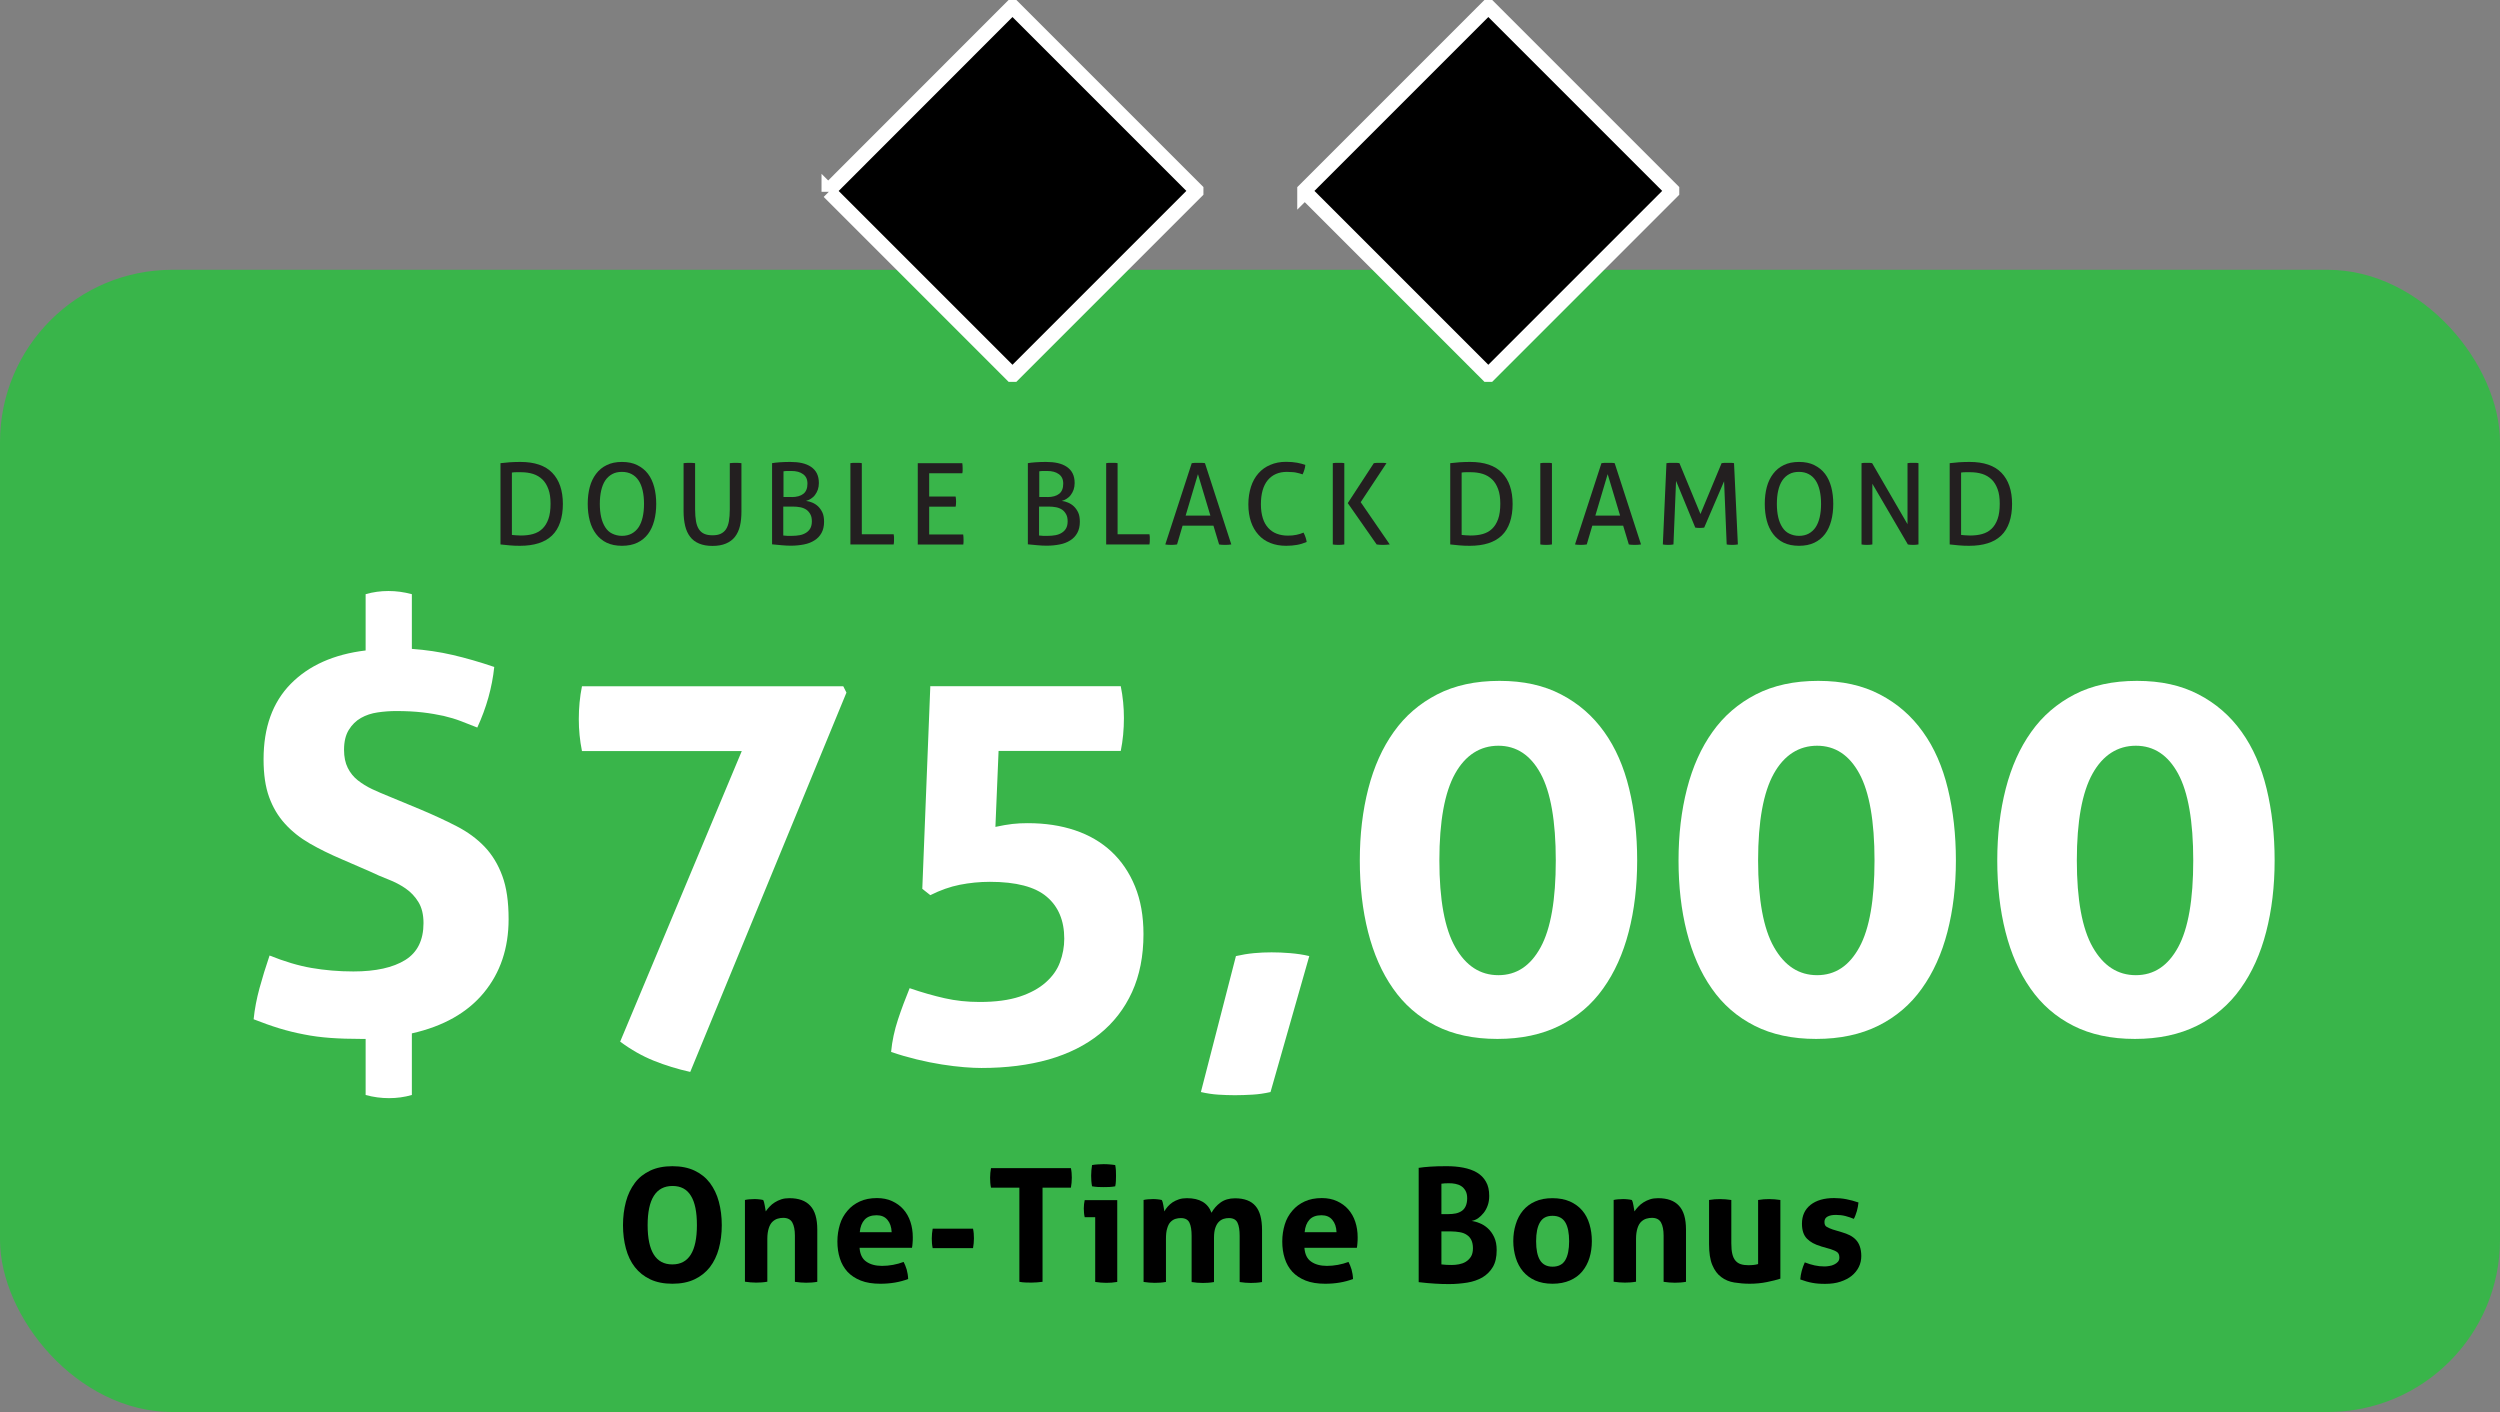
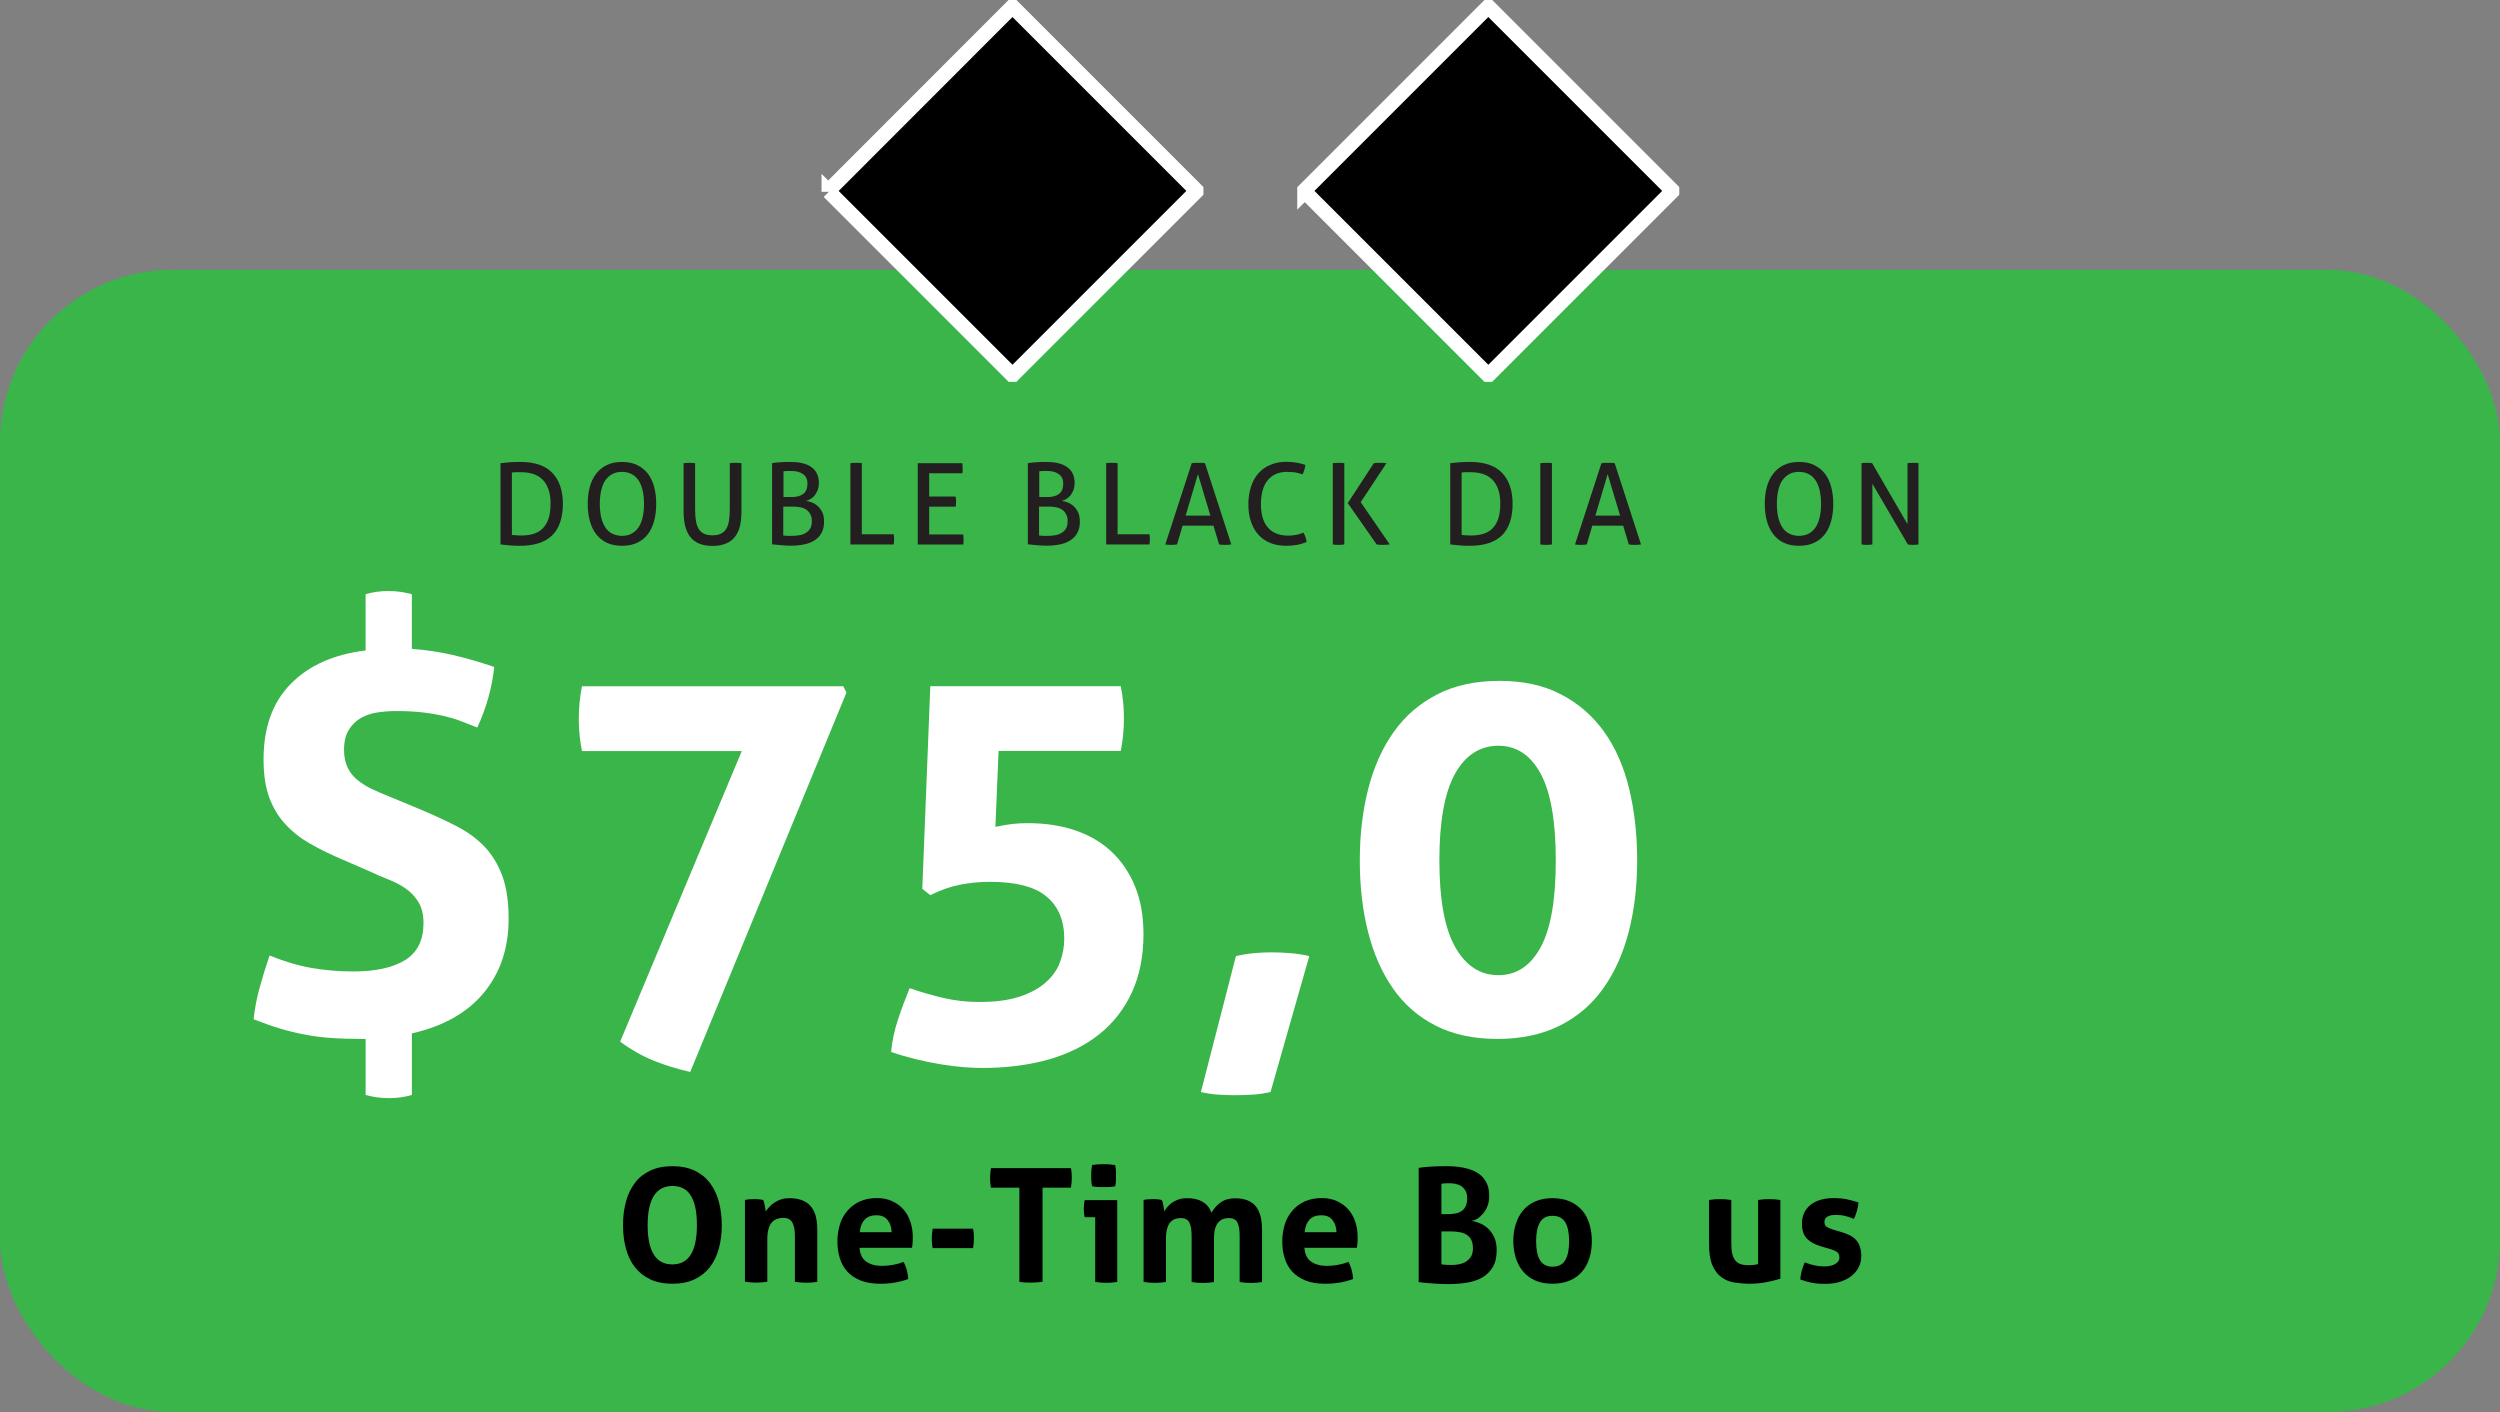
<svg xmlns="http://www.w3.org/2000/svg" id="Layer_2" viewBox="0 0 221.19 124.93">
  <rect x="0" y="0" width="221.19" height="124.93" fill="#808080" stroke="none" />
  <defs>
    <style>.cls-1{fill:#fff;}.cls-2{fill:#39b54a;}.cls-3{fill:#231f20;}.cls-4{stroke:#fff;stroke-miterlimit:10;stroke-width:1.31px;}</style>
  </defs>
  <g id="Diamond_Bonuses">
    <g>
      <rect class="cls-2" y="23.87" width="221.19" height="101.06" rx="15.25" ry="15.25" />
      <g>
        <path class="cls-1" d="M32.37,91.92h-.38c-1.03,0-1.96-.03-2.77-.09-.82-.06-1.59-.16-2.33-.31-.74-.14-1.47-.32-2.19-.54-.72-.22-1.47-.49-2.26-.8,.09-.91,.27-1.83,.52-2.75,.25-.92,.55-1.89,.89-2.89,1.32,.53,2.55,.9,3.71,1.1,1.16,.2,2.4,.31,3.71,.31,1.97,0,3.5-.34,4.58-1.01,1.08-.67,1.62-1.76,1.62-3.27,0-.75-.15-1.37-.45-1.86-.3-.49-.67-.88-1.13-1.2-.45-.31-.96-.58-1.53-.8-.56-.22-1.11-.45-1.64-.71l-2.49-1.08c-1.03-.44-1.97-.9-2.82-1.39-.85-.49-1.57-1.06-2.19-1.74s-1.08-1.46-1.41-2.37c-.33-.91-.49-2.02-.49-3.34,0-2.82,.8-5.04,2.4-6.67,1.6-1.63,3.81-2.62,6.63-2.96v-4.98c.66-.19,1.33-.28,2.02-.28s1.35,.09,2.07,.28v4.84c1.25,.09,2.46,.27,3.62,.54,1.16,.27,2.38,.62,3.67,1.06-.19,1.82-.69,3.6-1.5,5.36-.47-.19-.95-.38-1.43-.56-.49-.19-1-.34-1.55-.47-.55-.12-1.17-.23-1.86-.31-.69-.08-1.47-.12-2.35-.12-.53,0-1.07,.04-1.62,.12-.55,.08-1.04,.24-1.48,.49-.44,.25-.8,.6-1.08,1.06-.28,.45-.42,1.04-.42,1.76,0,.63,.11,1.16,.33,1.6,.22,.44,.52,.81,.89,1.1s.8,.56,1.27,.78c.47,.22,.94,.42,1.41,.61l2.82,1.17c1.19,.5,2.27,1,3.24,1.5,.97,.5,1.79,1.1,2.47,1.81,.67,.7,1.2,1.57,1.57,2.58,.38,1.02,.56,2.3,.56,3.83,0,2.57-.73,4.74-2.19,6.51-1.46,1.77-3.58,2.97-6.37,3.6v5.45c-.66,.19-1.33,.28-2.02,.28s-1.38-.09-2.07-.28v-4.98Z" />
        <path class="cls-1" d="M65.64,66.45h-14.15c-.19-.94-.28-1.88-.28-2.82,0-1,.09-1.97,.28-2.91h23.12l.28,.56-13.82,33.56c-1.13-.25-2.2-.58-3.22-.99-1.02-.41-2.01-.97-2.98-1.69l10.76-25.71Z" />
        <path class="cls-1" d="M82.33,60.71h16.83c.19,.94,.28,1.88,.28,2.82,0,1-.09,1.97-.28,2.91h-10.81l-.28,6.72c.56-.12,1.06-.21,1.5-.26,.44-.05,.89-.07,1.36-.07,1.54,0,2.93,.21,4.18,.63,1.25,.42,2.33,1.05,3.22,1.88,.89,.83,1.59,1.86,2.09,3.08,.5,1.22,.75,2.63,.75,4.23,0,1.94-.34,3.65-1.01,5.12-.67,1.47-1.63,2.71-2.87,3.71-1.24,1-2.74,1.75-4.51,2.26-1.77,.5-3.75,.75-5.95,.75-.41,0-.92-.02-1.53-.07s-1.27-.13-1.97-.24-1.45-.26-2.23-.45c-.78-.19-1.54-.41-2.26-.66,.09-.97,.3-1.93,.61-2.87s.66-1.86,1.03-2.77c1.1,.38,2.13,.67,3.1,.89,.97,.22,2,.33,3.1,.33,1.41,0,2.58-.16,3.53-.47,.94-.31,1.71-.73,2.3-1.25,.59-.52,1.02-1.11,1.27-1.79,.25-.67,.38-1.37,.38-2.09,0-1.6-.52-2.84-1.55-3.71-1.03-.88-2.71-1.32-5.03-1.32-.91,0-1.79,.09-2.66,.26-.86,.17-1.73,.48-2.61,.92l-.71-.56,.71-17.95Z" />
        <path class="cls-1" d="M109.35,84.59c.53-.12,1.06-.21,1.6-.26,.53-.05,1.05-.07,1.55-.07s1.05,.02,1.65,.07c.59,.05,1.16,.13,1.69,.26l-3.43,12.03c-.53,.12-1.07,.2-1.6,.23-.53,.03-1.05,.05-1.55,.05s-1-.02-1.48-.05c-.49-.03-1-.11-1.53-.23l3.1-12.03Z" />
        <path class="cls-1" d="M132.48,91.92c-2.1,0-3.92-.39-5.45-1.17-1.54-.78-2.8-1.88-3.78-3.29-.99-1.41-1.72-3.08-2.21-5.01-.49-1.93-.73-4.03-.73-6.32s.25-4.4,.75-6.35c.5-1.94,1.25-3.62,2.26-5.03,1-1.41,2.28-2.51,3.83-3.31s3.39-1.2,5.52-1.2,3.92,.4,5.45,1.2c1.54,.8,2.8,1.9,3.81,3.31s1.74,3.09,2.21,5.03c.47,1.94,.71,4.06,.71,6.35s-.25,4.39-.75,6.32c-.5,1.93-1.25,3.6-2.26,5.01-1,1.41-2.29,2.51-3.85,3.29-1.57,.78-3.4,1.17-5.5,1.17Zm.09-5.64c1.6,0,2.84-.82,3.74-2.47s1.34-4.21,1.34-7.68-.45-6.04-1.34-7.68-2.14-2.47-3.74-2.47-2.91,.82-3.83,2.47-1.39,4.21-1.39,7.68,.47,6.04,1.41,7.68c.94,1.65,2.21,2.47,3.81,2.47Z" />
-         <path class="cls-1" d="M160.68,91.92c-2.1,0-3.92-.39-5.45-1.17-1.54-.78-2.8-1.88-3.78-3.29-.99-1.41-1.72-3.08-2.21-5.01-.49-1.93-.73-4.03-.73-6.32s.25-4.4,.75-6.35c.5-1.94,1.25-3.62,2.26-5.03,1-1.41,2.28-2.51,3.83-3.31s3.39-1.2,5.52-1.2,3.92,.4,5.45,1.2c1.54,.8,2.8,1.9,3.81,3.31s1.74,3.09,2.21,5.03c.47,1.94,.71,4.06,.71,6.35s-.25,4.39-.75,6.32c-.5,1.93-1.25,3.6-2.26,5.01-1,1.41-2.29,2.51-3.85,3.29-1.57,.78-3.4,1.17-5.5,1.17Zm.09-5.64c1.6,0,2.84-.82,3.74-2.47s1.34-4.21,1.34-7.68-.45-6.04-1.34-7.68-2.14-2.47-3.74-2.47-2.91,.82-3.83,2.47-1.39,4.21-1.39,7.68,.47,6.04,1.41,7.68c.94,1.65,2.21,2.47,3.81,2.47Z" />
-         <path class="cls-1" d="M188.88,91.92c-2.1,0-3.92-.39-5.45-1.17-1.54-.78-2.8-1.88-3.78-3.29-.99-1.41-1.72-3.08-2.21-5.01-.49-1.93-.73-4.03-.73-6.32s.25-4.4,.75-6.35c.5-1.94,1.25-3.62,2.26-5.03,1-1.41,2.28-2.51,3.83-3.31s3.39-1.2,5.52-1.2,3.92,.4,5.45,1.2c1.54,.8,2.8,1.9,3.81,3.31s1.74,3.09,2.21,5.03c.47,1.94,.71,4.06,.71,6.35s-.25,4.39-.75,6.32c-.5,1.93-1.25,3.6-2.26,5.01-1,1.41-2.29,2.51-3.85,3.29-1.57,.78-3.4,1.17-5.5,1.17Zm.09-5.64c1.6,0,2.84-.82,3.74-2.47s1.34-4.21,1.34-7.68-.45-6.04-1.34-7.68-2.14-2.47-3.74-2.47-2.91,.82-3.83,2.47-1.39,4.21-1.39,7.68,.47,6.04,1.41,7.68c.94,1.65,2.21,2.47,3.81,2.47Z" />
      </g>
      <g>
        <path class="cls-3" d="M44.28,40.98c.23-.03,.5-.05,.82-.08,.32-.02,.63-.03,.94-.03,1.26,0,2.2,.32,2.82,.96,.62,.64,.94,1.56,.94,2.76s-.32,2.18-.96,2.79c-.64,.61-1.58,.91-2.84,.91-.31,0-.62-.01-.93-.04s-.57-.05-.79-.08v-7.19Zm1.02,6.35c.09,.01,.21,.02,.34,.03,.14,.01,.28,.02,.44,.02,.39,0,.75-.04,1.07-.13,.32-.09,.6-.24,.83-.46s.41-.5,.54-.87c.13-.36,.19-.82,.19-1.36,0-.5-.06-.93-.19-1.28-.13-.35-.3-.64-.53-.86-.23-.22-.51-.39-.83-.49-.32-.1-.67-.15-1.06-.15-.13,0-.26,0-.42,0-.15,0-.28,.01-.39,.03v5.51Z" />
        <path class="cls-3" d="M55.03,48.29c-.52,0-.97-.09-1.35-.27-.38-.18-.69-.44-.94-.77-.25-.33-.44-.72-.56-1.18-.12-.45-.18-.95-.18-1.49s.06-1.04,.18-1.49c.12-.45,.31-.84,.56-1.17s.56-.59,.94-.77c.38-.19,.83-.28,1.35-.28s.97,.09,1.35,.28c.38,.19,.7,.44,.95,.77s.43,.72,.55,1.17c.12,.45,.18,.95,.18,1.49s-.06,1.04-.18,1.49c-.12,.45-.3,.85-.55,1.18-.25,.33-.57,.59-.95,.77-.38,.18-.83,.27-1.35,.27Zm0-.88c.33,0,.62-.07,.86-.2s.45-.32,.61-.56,.28-.54,.36-.89c.08-.35,.12-.74,.12-1.18s-.04-.83-.12-1.18c-.08-.35-.2-.65-.36-.89-.16-.24-.36-.43-.61-.56-.24-.13-.53-.2-.86-.2s-.62,.06-.87,.2c-.24,.13-.45,.32-.61,.56-.16,.24-.28,.54-.36,.89s-.12,.74-.12,1.18,.04,.83,.12,1.18c.08,.35,.2,.64,.36,.89s.36,.44,.61,.56,.53,.2,.87,.2Z" />
        <path class="cls-3" d="M60.48,40.98c.16-.02,.33-.03,.52-.03s.35,.01,.5,.03v4.08c0,.41,.03,.77,.08,1.06,.05,.29,.14,.53,.26,.71,.12,.18,.28,.32,.47,.4,.2,.09,.44,.13,.73,.13s.53-.04,.72-.13c.19-.09,.35-.22,.47-.4,.12-.18,.21-.42,.26-.71,.05-.29,.08-.65,.08-1.06v-4.08c.17-.02,.34-.03,.51-.03,.19,0,.36,.01,.52,.03v4.26c0,.48-.04,.91-.13,1.29-.09,.38-.24,.7-.44,.96-.2,.26-.47,.46-.8,.6-.33,.14-.72,.21-1.19,.21s-.86-.07-1.19-.21c-.33-.14-.59-.33-.79-.6-.2-.26-.35-.58-.44-.96-.09-.38-.14-.81-.14-1.29v-4.26Z" />
        <path class="cls-3" d="M68.3,40.98c.17-.03,.4-.06,.7-.08s.6-.03,.91-.03c.38,0,.73,.03,1.04,.1,.31,.07,.58,.18,.8,.33s.4,.34,.52,.58c.12,.24,.18,.52,.18,.86,0,.21-.03,.4-.09,.58s-.15,.33-.25,.47-.23,.25-.37,.34-.28,.15-.43,.19c.19,.02,.38,.07,.56,.15,.19,.08,.36,.19,.52,.34,.15,.15,.28,.33,.38,.55,.1,.22,.14,.5,.14,.81,0,.39-.08,.72-.23,.99s-.36,.49-.62,.65c-.26,.17-.57,.29-.93,.36-.36,.07-.74,.11-1.14,.11-.25,0-.53-.01-.83-.04s-.58-.05-.85-.08v-7.19Zm1.74,3c.45,0,.8-.1,1.04-.29s.36-.49,.36-.89-.13-.66-.39-.85c-.26-.19-.6-.28-1.04-.28-.13,0-.26,0-.38,0-.12,0-.23,.02-.31,.03v2.27h.73Zm-.73,3.4c.09,.01,.21,.02,.35,.03,.14,0,.29,0,.42,0,.24,0,.46-.02,.68-.06,.21-.04,.39-.11,.55-.21,.16-.1,.29-.23,.38-.39,.09-.16,.14-.37,.14-.62s-.04-.46-.13-.62c-.09-.17-.21-.31-.35-.41-.15-.1-.33-.18-.54-.22-.21-.04-.43-.06-.67-.06h-.84v2.56Z" />
        <path class="cls-3" d="M75.24,40.98c.07-.01,.15-.02,.24-.03,.08,0,.17,0,.26,0,.09,0,.17,0,.26,0,.09,0,.17,.02,.25,.03v6.29h2.82c.01,.07,.02,.15,.03,.23,0,.08,0,.15,0,.22,0,.16,0,.31-.03,.45h-3.83v-7.19Z" />
        <path class="cls-3" d="M81.19,40.98h3.95c.02,.13,.03,.28,.03,.44,0,.07,0,.15,0,.23,0,.08-.01,.15-.03,.22h-2.93v2.06h2.34c.01,.07,.02,.14,.03,.22,0,.08,.01,.15,.01,.23s0,.15-.01,.23c0,.08-.02,.15-.03,.22h-2.34v2.46h3.01c.02,.13,.03,.28,.03,.44,0,.07,0,.15,0,.23,0,.08-.01,.15-.02,.22h-4.03v-7.19Z" />
        <path class="cls-3" d="M90.93,40.98c.17-.03,.4-.06,.7-.08s.6-.03,.91-.03c.38,0,.73,.03,1.04,.1,.31,.07,.58,.18,.8,.33s.4,.34,.52,.58c.12,.24,.18,.52,.18,.86,0,.21-.03,.4-.09,.58s-.15,.33-.25,.47-.23,.25-.37,.34-.28,.15-.43,.19c.19,.02,.38,.07,.56,.15,.19,.08,.36,.19,.52,.34,.15,.15,.28,.33,.38,.55,.1,.22,.14,.5,.14,.81,0,.39-.08,.72-.23,.99s-.36,.49-.62,.65c-.26,.17-.57,.29-.93,.36-.36,.07-.74,.11-1.14,.11-.25,0-.53-.01-.83-.04s-.58-.05-.85-.08v-7.19Zm1.74,3c.45,0,.8-.1,1.04-.29s.36-.49,.36-.89-.13-.66-.39-.85c-.26-.19-.6-.28-1.04-.28-.13,0-.26,0-.38,0-.12,0-.23,.02-.31,.03v2.27h.73Zm-.73,3.4c.09,.01,.21,.02,.35,.03,.14,0,.29,0,.42,0,.24,0,.46-.02,.68-.06,.21-.04,.39-.11,.55-.21,.16-.1,.29-.23,.38-.39,.09-.16,.14-.37,.14-.62s-.04-.46-.13-.62c-.09-.17-.21-.31-.35-.41-.15-.1-.33-.18-.54-.22-.21-.04-.43-.06-.67-.06h-.84v2.56Z" />
        <path class="cls-3" d="M97.87,40.98c.07-.01,.15-.02,.24-.03,.08,0,.17,0,.26,0,.09,0,.17,0,.26,0,.09,0,.17,.02,.25,.03v6.29h2.82c.01,.07,.02,.15,.03,.23,0,.08,0,.15,0,.22,0,.16,0,.31-.03,.45h-3.83v-7.19Z" />
        <path class="cls-3" d="M107.36,46.51h-2.73l-.49,1.66c-.09,.01-.17,.02-.26,.03-.09,0-.17,.01-.26,.01-.09,0-.18,0-.27-.01-.09,0-.17-.02-.25-.03l2.34-7.19c.09-.01,.18-.02,.28-.03,.1,0,.2,0,.31,0,.09,0,.19,0,.29,0,.1,0,.2,.02,.29,.03l2.33,7.19c-.08,.01-.17,.02-.27,.03-.1,0-.2,.01-.29,.01-.09,0-.18,0-.27-.01-.09,0-.17-.02-.25-.03l-.5-1.66Zm-2.46-.89h2.19l-1.1-3.67-1.09,3.67Z" />
        <path class="cls-3" d="M115.33,47.12c.15,.29,.24,.56,.28,.83-.28,.12-.57,.21-.86,.26-.29,.05-.61,.08-.95,.08-.52,0-.99-.08-1.41-.25-.42-.17-.77-.41-1.05-.73-.29-.32-.51-.7-.66-1.15-.15-.45-.23-.96-.23-1.53s.08-1.09,.23-1.56,.37-.86,.66-1.19c.29-.33,.64-.58,1.05-.75,.41-.18,.88-.27,1.39-.27,.38,0,.71,.03,.98,.08,.27,.05,.52,.12,.73,.19-.01,.15-.04,.29-.08,.42-.04,.13-.09,.27-.16,.42-.1-.03-.2-.06-.29-.09-.09-.03-.19-.05-.3-.07s-.22-.04-.35-.04c-.13-.01-.28-.02-.45-.02-.73,0-1.29,.25-1.7,.74-.4,.49-.6,1.2-.6,2.13,0,.47,.06,.88,.17,1.23s.27,.63,.48,.86c.21,.23,.46,.4,.75,.51,.29,.11,.62,.17,.98,.17,.28,0,.53-.02,.76-.07,.23-.05,.44-.11,.64-.2Z" />
        <path class="cls-3" d="M117.92,40.98c.08-.01,.16-.02,.25-.03,.09,0,.17,0,.26,0s.17,0,.26,0c.09,0,.17,.02,.25,.03v7.19c-.08,.01-.16,.02-.25,.03-.09,0-.17,.01-.26,.01-.09,0-.18,0-.27-.01-.09,0-.17-.02-.24-.03v-7.19Zm1.32,3.54l2.31-3.54c.09-.01,.19-.02,.28-.03,.09,0,.17,0,.25,0,.09,0,.18,0,.28,0,.1,0,.2,.02,.31,.03l-2.28,3.45,2.57,3.74c-.11,.01-.21,.02-.32,.03-.1,0-.2,.01-.29,.01-.08,0-.17,0-.26-.01-.09,0-.19-.02-.29-.03l-2.55-3.65Z" />
        <path class="cls-3" d="M128.31,40.98c.23-.03,.5-.05,.82-.08,.32-.02,.63-.03,.94-.03,1.26,0,2.2,.32,2.82,.96,.62,.64,.94,1.56,.94,2.76s-.32,2.18-.96,2.79c-.64,.61-1.58,.91-2.84,.91-.31,0-.62-.01-.93-.04s-.57-.05-.79-.08v-7.19Zm1.02,6.35c.09,.01,.21,.02,.34,.03,.14,.01,.28,.02,.44,.02,.39,0,.75-.04,1.07-.13,.32-.09,.6-.24,.83-.46s.41-.5,.54-.87c.13-.36,.19-.82,.19-1.36,0-.5-.06-.93-.19-1.28-.13-.35-.3-.64-.53-.86-.23-.22-.51-.39-.83-.49-.32-.1-.67-.15-1.06-.15-.13,0-.26,0-.42,0-.15,0-.28,.01-.39,.03v5.51Z" />
        <path class="cls-3" d="M136.29,40.98c.08-.01,.16-.02,.25-.03,.09,0,.17,0,.26,0s.17,0,.26,0c.09,0,.17,.02,.25,.03v7.19c-.08,.01-.16,.02-.25,.03-.08,0-.17,.01-.27,.01-.09,0-.17,0-.26-.01-.09,0-.17-.02-.25-.03v-7.19Z" />
        <path class="cls-3" d="M143.61,46.51h-2.73l-.49,1.66c-.09,.01-.17,.02-.26,.03-.09,0-.17,.01-.26,.01-.09,0-.18,0-.27-.01-.09,0-.17-.02-.25-.03l2.34-7.19c.09-.01,.18-.02,.28-.03,.1,0,.2,0,.31,0,.09,0,.19,0,.29,0,.1,0,.2,.02,.29,.03l2.33,7.19c-.08,.01-.17,.02-.27,.03-.1,0-.2,.01-.29,.01-.09,0-.18,0-.27-.01-.09,0-.17-.02-.25-.03l-.5-1.66Zm-2.46-.89h2.19l-1.1-3.67-1.09,3.67Z" />
-         <path class="cls-3" d="M147.44,40.98c.08-.01,.17-.02,.28-.03,.1,0,.2,0,.29,0s.19,0,.3,0c.11,0,.2,.02,.28,.03l1.86,4.5,1.87-4.5c.07-.01,.15-.02,.25-.03,.1,0,.2,0,.29,0,.09,0,.18,0,.29,0,.11,0,.2,.02,.27,.03l.34,7.19c-.08,.01-.16,.02-.25,.03-.08,0-.17,.01-.25,.01s-.17,0-.26-.01c-.08,0-.16-.02-.23-.03l-.23-5.59-1.76,4.1c-.13,.02-.27,.03-.41,.03-.13,0-.25-.01-.38-.03l-1.7-4.13-.23,5.62c-.07,.01-.15,.02-.23,.03-.08,0-.16,.01-.23,.01-.09,0-.17,0-.25-.01-.08,0-.16-.02-.23-.03l.32-7.19Z" />
        <path class="cls-3" d="M159.17,48.29c-.52,0-.97-.09-1.35-.27-.38-.18-.69-.44-.94-.77-.25-.33-.44-.72-.56-1.18-.12-.45-.18-.95-.18-1.49s.06-1.04,.18-1.49c.12-.45,.31-.84,.56-1.17s.56-.59,.94-.77c.38-.19,.83-.28,1.35-.28s.97,.09,1.35,.28c.38,.19,.7,.44,.95,.77s.43,.72,.55,1.17c.12,.45,.18,.95,.18,1.49s-.06,1.04-.18,1.49c-.12,.45-.3,.85-.55,1.18-.25,.33-.57,.59-.95,.77-.38,.18-.83,.27-1.35,.27Zm0-.88c.33,0,.62-.07,.86-.2s.45-.32,.61-.56,.28-.54,.36-.89c.08-.35,.12-.74,.12-1.18s-.04-.83-.12-1.18c-.08-.35-.2-.65-.36-.89-.16-.24-.36-.43-.61-.56-.24-.13-.53-.2-.86-.2s-.62,.06-.87,.2c-.24,.13-.45,.32-.61,.56-.16,.24-.28,.54-.36,.89s-.12,.74-.12,1.18,.04,.83,.12,1.18c.08,.35,.2,.64,.36,.89s.36,.44,.61,.56,.53,.2,.87,.2Z" />
        <path class="cls-3" d="M164.69,40.98c.07-.01,.15-.02,.24-.03,.08,0,.16,0,.23,0s.15,0,.24,0c.08,0,.16,.02,.24,.03l3.13,5.4v-5.4c.08-.01,.16-.02,.25-.03,.09,0,.17,0,.26,0,.07,0,.15,0,.23,0,.08,0,.16,.02,.23,.03v7.19c-.07,.01-.15,.02-.24,.03-.08,0-.16,.01-.23,.01s-.15,0-.24-.01c-.08,0-.16-.02-.23-.03l-3.14-5.37v5.37c-.07,.01-.15,.02-.23,.03-.08,0-.17,.01-.25,.01-.09,0-.17,0-.25-.01-.08,0-.16-.02-.23-.03v-7.19Z" />
-         <path class="cls-3" d="M172.5,40.98c.23-.03,.5-.05,.82-.08,.32-.02,.63-.03,.94-.03,1.26,0,2.2,.32,2.82,.96,.62,.64,.94,1.56,.94,2.76s-.32,2.18-.96,2.79c-.64,.61-1.58,.91-2.84,.91-.31,0-.62-.01-.93-.04s-.57-.05-.79-.08v-7.19Zm1.02,6.35c.09,.01,.21,.02,.34,.03,.14,.01,.28,.02,.44,.02,.39,0,.75-.04,1.07-.13,.32-.09,.6-.24,.83-.46s.41-.5,.54-.87c.13-.36,.19-.82,.19-1.36,0-.5-.06-.93-.19-1.28-.13-.35-.3-.64-.53-.86-.23-.22-.51-.39-.83-.49-.32-.1-.67-.15-1.06-.15-.13,0-.26,0-.42,0-.15,0-.28,.01-.39,.03v5.51Z" />
      </g>
      <g>
        <path d="M59.49,113.58c-.76,0-1.41-.13-1.96-.39s-1-.62-1.36-1.08-.62-1.01-.79-1.64c-.17-.63-.26-1.32-.26-2.07s.09-1.44,.26-2.08,.44-1.19,.79-1.66,.81-.83,1.36-1.09,1.2-.39,1.96-.39,1.41,.13,1.96,.39,1,.62,1.36,1.09c.35,.47,.62,1.02,.79,1.66,.17,.64,.26,1.33,.26,2.08s-.09,1.44-.26,2.07c-.17,.63-.44,1.18-.79,1.64-.36,.46-.81,.82-1.36,1.08s-1.2,.39-1.96,.39Zm0-1.71c1.45,0,2.17-1.16,2.17-3.47,0-1.16-.17-2.02-.53-2.6-.35-.58-.89-.87-1.63-.87-1.46,0-2.2,1.16-2.2,3.47s.73,3.47,2.18,3.47Z" />
        <path d="M65.9,106.17c.13-.03,.26-.05,.39-.06,.13-.01,.28-.02,.43-.02s.3,0,.42,.02c.12,.01,.25,.03,.38,.06,.03,.05,.05,.11,.08,.2,.02,.09,.04,.18,.06,.28,.02,.1,.04,.19,.05,.29s.03,.17,.04,.24c.09-.14,.21-.28,.34-.42s.28-.27,.46-.38c.17-.11,.37-.2,.58-.27,.21-.07,.45-.1,.71-.1,.82,0,1.44,.22,1.85,.67,.42,.45,.62,1.15,.62,2.11v4.62c-.34,.06-.67,.08-.99,.08s-.66-.03-.99-.08v-4.09c0-.5-.08-.89-.23-1.16-.15-.27-.42-.41-.8-.41-.16,0-.32,.02-.49,.07s-.32,.14-.46,.27-.25,.32-.33,.57-.13,.56-.13,.95v3.79c-.34,.06-.67,.08-.99,.08s-.66-.03-.99-.08v-7.24Z" />
        <path d="M76.05,110.4c.04,.56,.23,.97,.59,1.22,.35,.25,.82,.38,1.4,.38,.32,0,.64-.03,.97-.09,.33-.06,.65-.15,.94-.26,.1,.19,.19,.41,.27,.67,.07,.26,.12,.54,.13,.84-.73,.28-1.55,.42-2.46,.42-.67,0-1.25-.09-1.73-.28-.48-.19-.87-.45-1.18-.78-.3-.33-.53-.73-.67-1.18-.15-.46-.22-.96-.22-1.5s.08-1.03,.22-1.5,.37-.87,.67-1.22c.29-.35,.66-.62,1.09-.82s.94-.3,1.52-.3c.5,0,.95,.09,1.34,.27,.39,.18,.73,.42,1,.73s.48,.67,.62,1.1c.14,.42,.21,.88,.21,1.36,0,.18,0,.35-.02,.53-.01,.17-.03,.31-.05,.41h-4.65Zm2.84-1.39c-.02-.45-.14-.81-.37-1.08-.23-.28-.55-.41-.96-.41-.47,0-.82,.13-1.06,.39-.24,.26-.39,.63-.43,1.11h2.83Z" />
        <path d="M86.09,108.71c.06,.28,.08,.56,.08,.85s-.03,.59-.08,.87h-3.57c-.06-.28-.08-.56-.08-.85s.03-.59,.08-.87h3.57Z" />
        <path d="M90.19,105.08h-2.51c-.06-.28-.08-.57-.08-.88,0-.29,.03-.57,.08-.85h7.07c.06,.28,.08,.56,.08,.85,0,.31-.03,.6-.08,.88h-2.51v8.33c-.17,.02-.34,.04-.5,.05-.17,.01-.33,.02-.49,.02s-.33,0-.51-.01c-.18,0-.37-.03-.55-.06v-8.33Z" />
        <path d="M96.91,107.69h-.94c-.03-.12-.05-.25-.06-.38s-.02-.26-.02-.39c0-.25,.03-.5,.08-.74h2.88v7.24c-.34,.06-.66,.08-.98,.08s-.63-.03-.97-.08v-5.73Zm-.29-2.73c-.06-.32-.08-.63-.08-.94s.03-.61,.08-.94c.16-.03,.33-.05,.51-.06,.18-.01,.35-.02,.5-.02,.16,0,.33,0,.52,.02,.19,.01,.36,.04,.52,.06,.03,.16,.05,.31,.06,.47,0,.15,.01,.31,.01,.47,0,.15,0,.3-.01,.46,0,.16-.03,.32-.06,.48-.16,.03-.33,.05-.51,.06-.18,0-.35,.01-.51,.01-.15,0-.32,0-.5-.01s-.36-.03-.52-.06Z" />
        <path d="M101.17,106.17c.13-.03,.26-.05,.39-.06,.13-.01,.28-.02,.43-.02s.3,0,.42,.02c.12,.01,.25,.03,.38,.06,.03,.05,.05,.11,.08,.2,.02,.09,.04,.18,.06,.28,.02,.1,.04,.19,.05,.29s.03,.17,.04,.24c.07-.14,.17-.28,.29-.42s.27-.27,.43-.38c.17-.11,.36-.2,.57-.27,.21-.07,.45-.1,.71-.1,1.13,0,1.85,.43,2.17,1.29,.19-.35,.45-.65,.79-.9s.77-.38,1.29-.38c.82,0,1.43,.23,1.81,.68,.39,.45,.58,1.16,.58,2.12v4.61c-.34,.06-.67,.08-.99,.08s-.66-.03-.99-.08v-4.09c0-.5-.06-.89-.19-1.16-.13-.27-.38-.41-.76-.41-.16,0-.32,.02-.47,.07-.15,.05-.29,.13-.42,.26s-.23,.3-.31,.53-.12,.52-.12,.89v3.91c-.34,.06-.67,.08-.99,.08s-.66-.03-.99-.08v-4.09c0-.5-.06-.89-.19-1.16-.13-.27-.38-.41-.76-.41-.16,0-.32,.02-.48,.07-.16,.05-.3,.14-.43,.27s-.23,.32-.3,.57c-.08,.24-.11,.56-.11,.95v3.79c-.34,.06-.67,.08-.99,.08s-.66-.03-.99-.08v-7.24Z" />
        <path d="M115.41,110.4c.04,.56,.23,.97,.59,1.22,.35,.25,.82,.38,1.4,.38,.32,0,.64-.03,.97-.09,.33-.06,.65-.15,.94-.26,.1,.19,.19,.41,.27,.67,.07,.26,.12,.54,.13,.84-.73,.28-1.55,.42-2.46,.42-.67,0-1.25-.09-1.73-.28-.48-.19-.87-.45-1.18-.78-.3-.33-.53-.73-.67-1.18-.15-.46-.22-.96-.22-1.5s.08-1.03,.22-1.5,.37-.87,.67-1.22c.29-.35,.66-.62,1.09-.82s.94-.3,1.52-.3c.5,0,.95,.09,1.34,.27,.39,.18,.73,.42,1,.73s.48,.67,.62,1.1c.14,.42,.21,.88,.21,1.36,0,.18,0,.35-.02,.53-.01,.17-.03,.31-.05,.41h-4.65Zm2.84-1.39c-.02-.45-.14-.81-.37-1.08-.23-.28-.55-.41-.96-.41-.47,0-.82,.13-1.06,.39-.24,.26-.39,.63-.43,1.11h2.83Z" />
        <path d="M125.5,103.33c.3-.05,.64-.08,1.04-.11,.39-.03,.88-.04,1.47-.04,.51,0,1,.04,1.46,.13s.86,.23,1.2,.43c.34,.2,.61,.47,.8,.81,.2,.34,.29,.76,.29,1.26,0,.3-.04,.58-.13,.83-.09,.26-.21,.48-.36,.67-.15,.19-.32,.35-.5,.48-.19,.13-.38,.2-.57,.23,.21,.03,.45,.09,.71,.2,.26,.1,.5,.25,.73,.46,.22,.2,.41,.46,.56,.78,.15,.32,.22,.7,.22,1.15,0,.61-.11,1.1-.34,1.49s-.54,.69-.92,.92c-.39,.22-.84,.38-1.34,.46-.51,.08-1.04,.13-1.6,.13-.43,0-.85-.01-1.27-.04-.42-.02-.9-.07-1.43-.13v-10.08Zm2.65,4.09c.23,0,.45-.02,.65-.06,.2-.04,.38-.12,.53-.22s.27-.25,.35-.43,.13-.41,.13-.69-.05-.49-.15-.67c-.1-.17-.22-.31-.38-.41-.15-.1-.33-.16-.52-.2s-.38-.05-.57-.05c-.26,0-.48,.01-.66,.04v2.69h.62Zm-.62,4.45c.13,.02,.28,.03,.46,.04s.33,.01,.47,.01c.2,0,.4-.02,.62-.06,.21-.04,.42-.11,.6-.22s.34-.26,.46-.45c.12-.19,.18-.44,.18-.75,0-.29-.05-.53-.14-.72-.09-.19-.23-.35-.4-.46-.17-.12-.38-.2-.62-.24s-.5-.07-.79-.07h-.84v2.91Z" />
        <path d="M137.36,113.58c-.59,0-1.1-.1-1.53-.29-.43-.19-.79-.46-1.08-.8-.28-.34-.5-.74-.64-1.2-.14-.46-.22-.95-.22-1.48s.07-1.03,.22-1.5c.14-.47,.36-.87,.64-1.21,.29-.34,.64-.61,1.08-.8,.43-.2,.95-.29,1.53-.29s1.1,.1,1.54,.29c.44,.2,.8,.46,1.09,.8,.29,.34,.5,.74,.64,1.21,.14,.47,.21,.97,.21,1.5s-.07,1.03-.21,1.48c-.14,.46-.36,.86-.64,1.2s-.65,.61-1.09,.8c-.44,.19-.95,.29-1.54,.29Zm0-1.51c.52,0,.9-.19,1.13-.58s.34-.95,.34-1.67-.11-1.29-.34-1.67-.6-.58-1.13-.58-.88,.19-1.11,.58-.34,.94-.34,1.67,.11,1.29,.34,1.67,.6,.58,1.11,.58Z" />
-         <path d="M142.76,106.17c.13-.03,.26-.05,.39-.06,.13-.01,.28-.02,.43-.02s.3,0,.42,.02c.12,.01,.25,.03,.38,.06,.03,.05,.05,.11,.08,.2,.02,.09,.04,.18,.06,.28,.02,.1,.04,.19,.05,.29s.03,.17,.04,.24c.09-.14,.21-.28,.34-.42s.28-.27,.46-.38c.17-.11,.37-.2,.58-.27,.21-.07,.45-.1,.71-.1,.82,0,1.44,.22,1.85,.67,.42,.45,.62,1.15,.62,2.11v4.62c-.34,.06-.67,.08-.99,.08s-.66-.03-.99-.08v-4.09c0-.5-.08-.89-.23-1.16-.15-.27-.42-.41-.8-.41-.16,0-.32,.02-.49,.07s-.32,.14-.46,.27-.25,.32-.33,.57-.13,.56-.13,.95v3.79c-.34,.06-.67,.08-.99,.08s-.66-.03-.99-.08v-7.24Z" />
        <path d="M151.2,106.17c.34-.06,.67-.08,.99-.08s.66,.03,.99,.08v3.84c0,.38,.03,.7,.09,.94,.06,.25,.15,.44,.28,.59,.13,.15,.28,.25,.47,.31,.19,.06,.41,.09,.66,.09,.35,0,.63-.03,.87-.1v-5.67c.34-.06,.66-.08,.98-.08s.66,.03,.99,.08v6.96c-.3,.1-.69,.2-1.18,.3s-1,.15-1.53,.15c-.48,0-.93-.04-1.37-.11-.44-.07-.82-.23-1.15-.48-.33-.24-.6-.6-.79-1.06-.2-.47-.29-1.09-.29-1.86v-3.89Z" />
        <path d="M161.09,110.26c-.52-.15-.93-.37-1.22-.67s-.44-.73-.44-1.32c0-.71,.25-1.26,.76-1.67,.51-.4,1.2-.6,2.08-.6,.36,0,.72,.03,1.08,.1,.35,.07,.71,.16,1.08,.29-.02,.24-.07,.5-.14,.76-.08,.26-.16,.49-.27,.69-.22-.09-.47-.18-.74-.25-.27-.07-.56-.1-.85-.1-.32,0-.56,.05-.74,.15-.18,.1-.27,.25-.27,.47s.06,.35,.19,.43,.31,.16,.54,.24l.8,.24c.26,.07,.5,.17,.71,.27,.21,.11,.39,.24,.54,.4s.27,.35,.35,.59c.08,.23,.13,.52,.13,.85s-.07,.67-.22,.97c-.15,.3-.36,.56-.63,.78s-.61,.39-1,.52c-.39,.13-.83,.19-1.33,.19-.22,0-.43,0-.62-.02-.19-.01-.37-.04-.54-.07-.17-.03-.34-.07-.51-.12s-.35-.11-.55-.18c.02-.25,.06-.51,.13-.76,.07-.26,.16-.51,.27-.75,.31,.12,.6,.21,.88,.27s.56,.09,.86,.09c.13,0,.27-.01,.43-.04,.15-.02,.3-.06,.43-.13,.13-.06,.24-.14,.33-.24s.13-.23,.13-.38c0-.22-.07-.39-.2-.48-.14-.1-.33-.18-.57-.26l-.87-.25Z" />
      </g>
      <path class="cls-4" d="M73.34,16.97s0-.1,0-.14L89.51,.65h.14c5.39,5.39,10.78,10.78,16.17,16.17v.14c-5.39,5.39-10.78,10.78-16.17,16.17h-.14c-5.39-5.39-10.78-10.78-16.17-16.17Z" />
      <path class="cls-4" d="M115.43,16.97s0-.1,0-.14L131.61,.65h.14c5.39,5.39,10.78,10.78,16.17,16.17v.14c-5.39,5.39-10.78,10.78-16.17,16.17h-.14c-5.39-5.39-10.78-10.78-16.17-16.17Z" />
    </g>
  </g>
</svg>